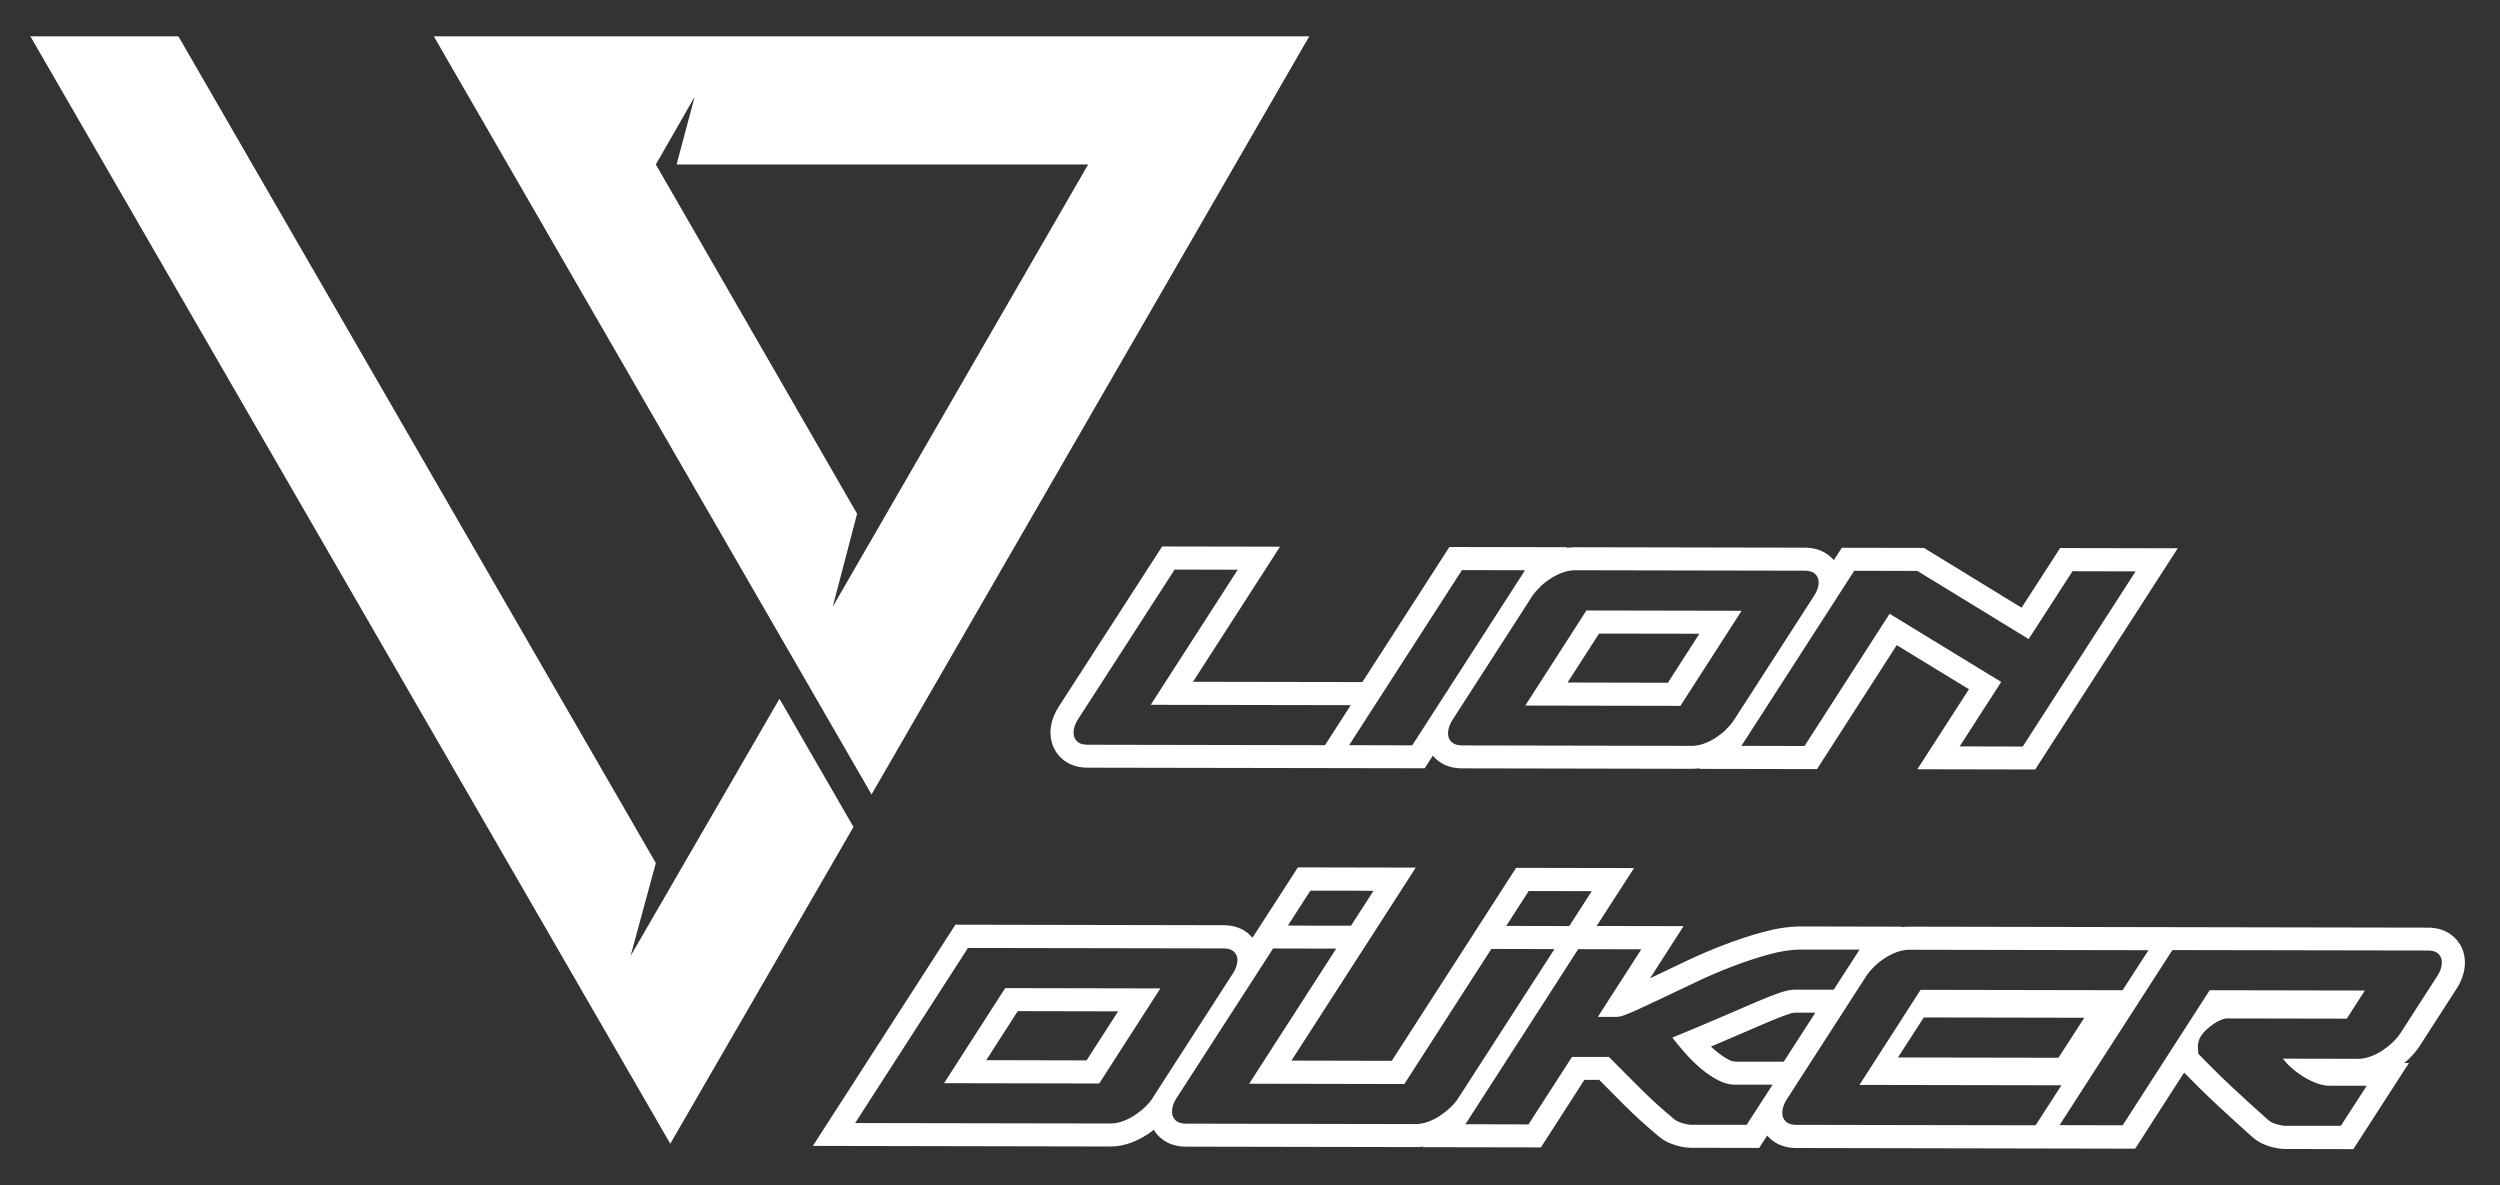
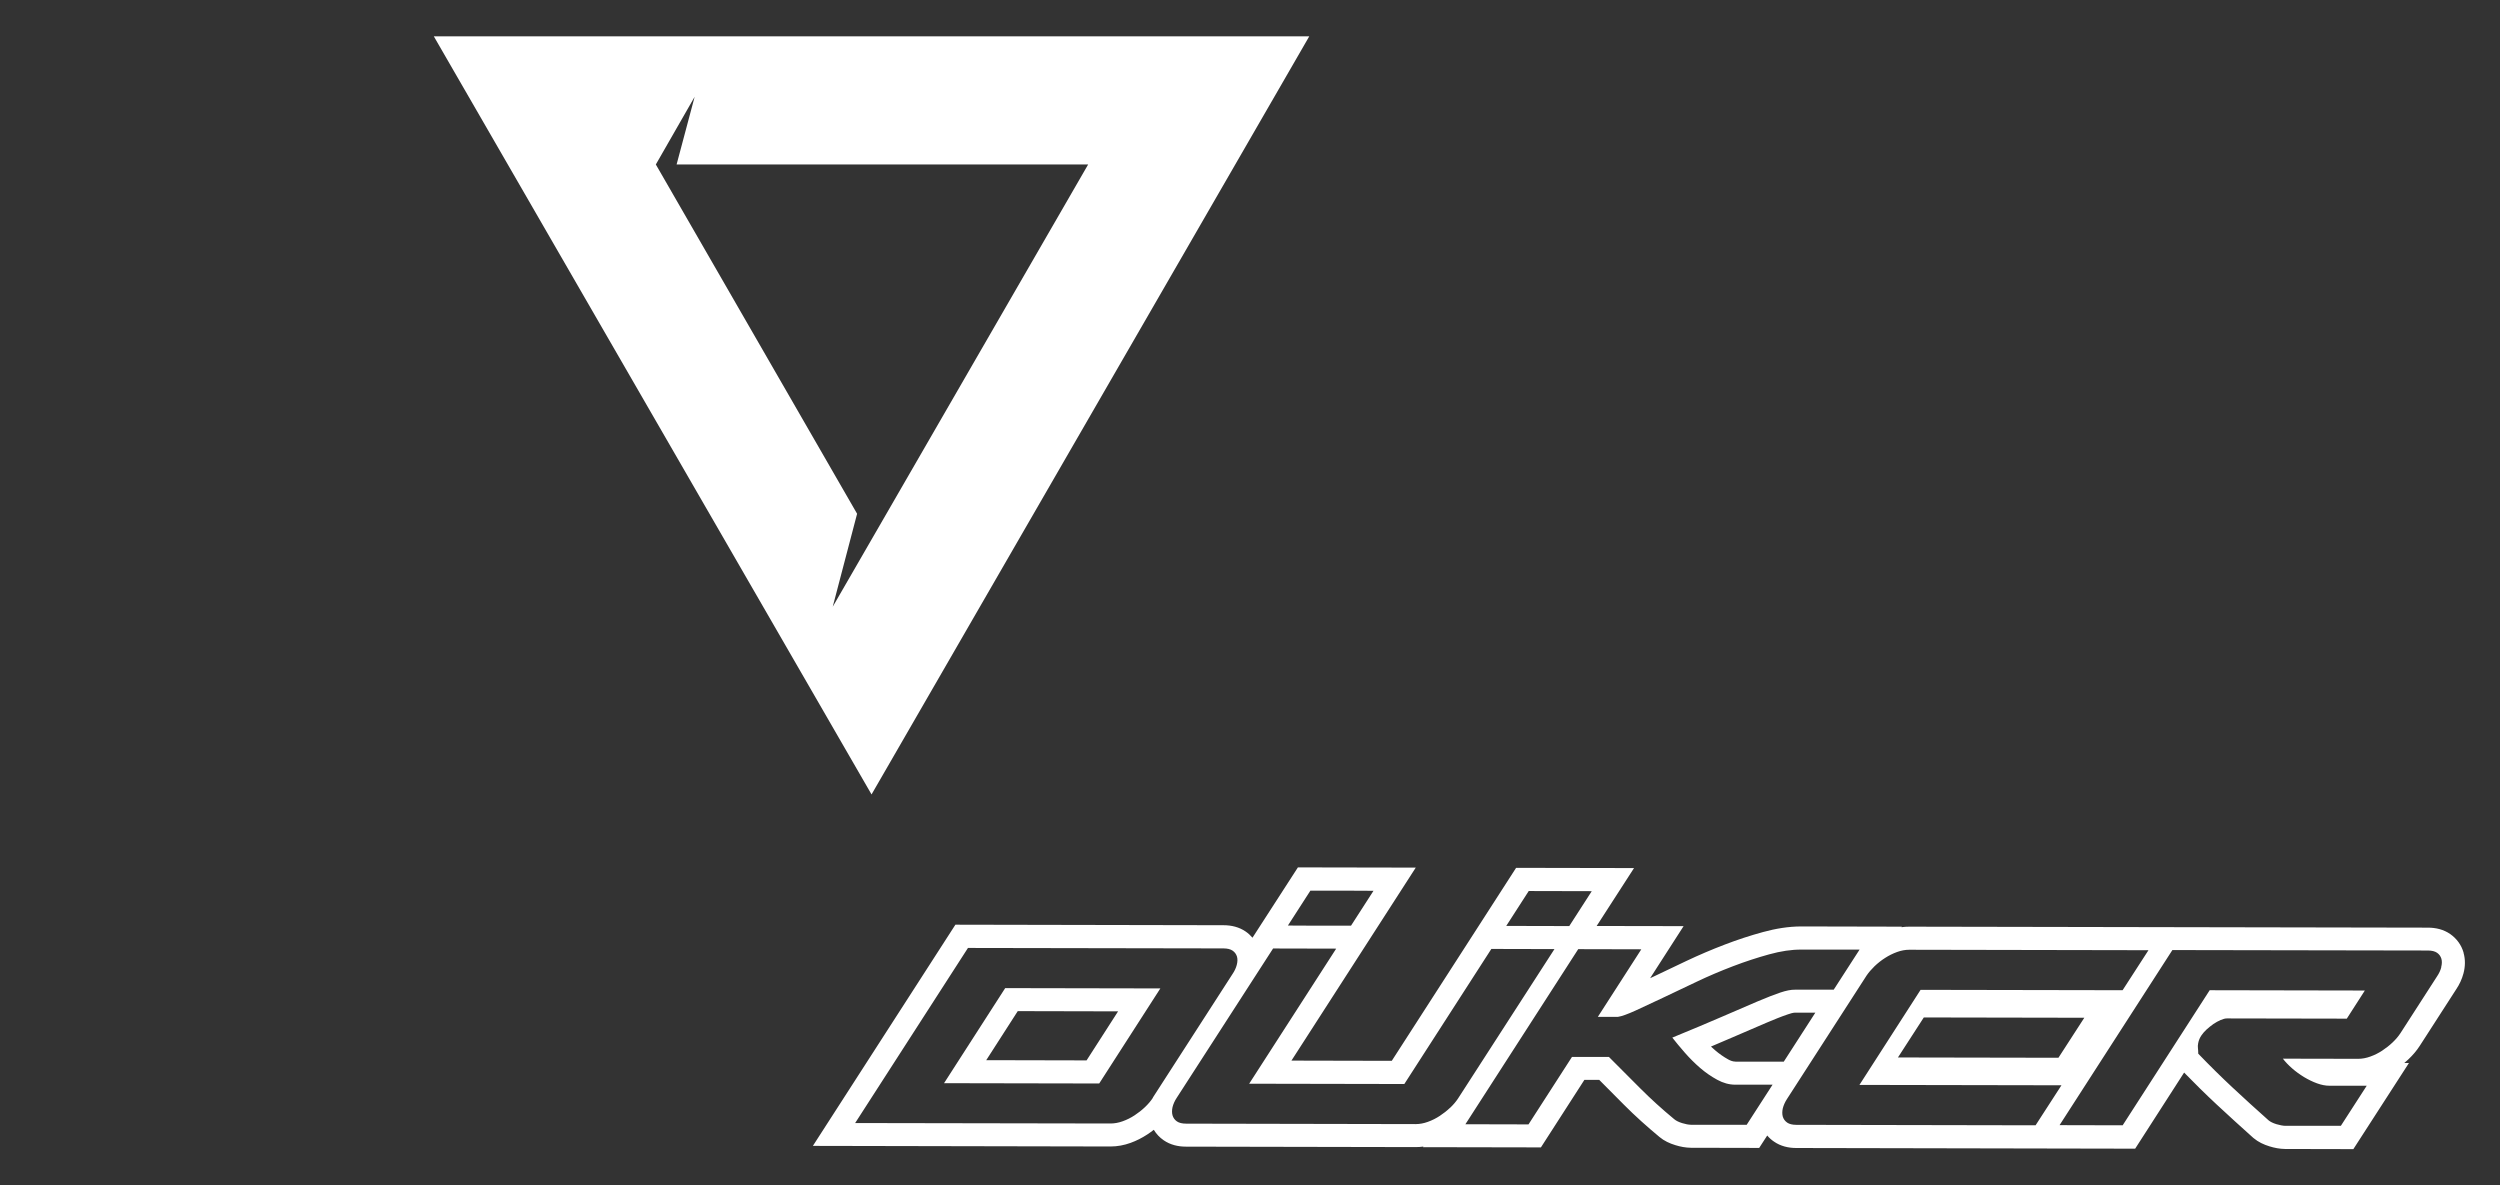
<svg xmlns="http://www.w3.org/2000/svg" id="Ebene_1" viewBox="0 0 332.4 157.6">
  <rect x="0" y="0" width="332.4" height="157.6" fill="#333333" stroke="none" />
  <defs>
    <style>.cls-1{fill:#fff;}</style>
  </defs>
-   <polygon class="cls-1" points="113.48 109.95 103.64 92.91 83.84 127.11 87.2 114.75 23.72 4.83 4.04 4.83 89.12 152.07 113.48 109.95" />
  <path class="cls-1" d="M115.88,105.63L174.08,4.83H57.68l58.2,100.8ZM89.96,21.87h54.72l-33.96,58.8,3.24-12.36-26.76-46.44,5.16-9-2.4,9Z" />
  <path class="cls-1" d="M327.56,126.67c-.29-1.02-.91-1.87-1.78-2.48-.88-.61-1.91-.85-2.97-.85l-68.95-.13c-.35,0-.7.02-1.04.07l.05-.07-13.36-.03c-1.72,0-3.43.29-5.08.74-1.73.47-3.43,1.03-5.1,1.67-1.73.66-3.44,1.39-5.11,2.18-1.49.71-2.98,1.42-4.47,2.13-.12.06-.23.11-.35.16l4.45-6.92-11.56-.02,4.97-7.7-15.68-.03-6.93,10.76h0l-9.6,14.9-13.34-.03,11.57-17.96h0l4.96-7.7-15.67-.03-6.04,9.35c-.26-.3-.56-.58-.89-.81-.88-.61-1.91-.85-2.97-.85l-35.64-.07-18.95,29.41,39.57.08c.92,0,1.82-.17,2.67-.48.78-.28,1.52-.66,2.21-1.11.3-.2.6-.41.88-.63.33.55.77,1.02,1.31,1.39.88.61,1.91.85,2.97.85l30.52.06c.35,0,.7-.02,1.05-.07l-.05.08,15.67.03,5.78-8.98h1.97c1.1,1.11,2.19,2.21,3.29,3.31,1.5,1.51,3.09,2.93,4.73,4.29.61.51,1.34.85,2.1,1.08.67.21,1.36.34,2.07.35l9.08.02,1.07-1.65c.26.31.56.58.9.81.88.61,1.91.85,2.97.85l45.05.09,6.51-10.12c1.41,1.45,2.84,2.86,4.32,4.24,1.6,1.49,3.22,2.96,4.85,4.42l.06.05c.63.53,1.36.87,2.12,1.1.67.21,1.36.34,2.07.35l9.08.02,7.39-11.45h-.62c.19-.16.37-.32.55-.49.57-.54,1.09-1.14,1.52-1.81l4.84-7.51c.42-.62.76-1.34.96-2.1.24-.9.27-1.84.01-2.75ZM203.25,118.47l8.39.02-2.99,4.64-8.38-.02,2.99-4.64ZM174.23,118.42h4.35s4.04.02,4.04.02l-2.99,4.64h-4.3s-4.09-.02-4.09-.02l2.99-4.64ZM153.29,145.96c-.28.43-.63.84-1.05,1.24-.42.4-.89.77-1.38,1.09-.5.33-1.02.59-1.58.79-.55.2-1.09.3-1.62.3l-33.96-.06,15-23.28,33.96.06c.53,0,.94.1,1.23.3.29.2.48.47.58.79.09.33.08.7-.03,1.11-.11.42-.3.82-.58,1.23l-10.58,16.41ZM192.81,147.28c-.42.4-.89.77-1.38,1.09-.5.33-1.02.59-1.58.79-.55.2-1.09.3-1.62.3l-30.52-.06c-.53,0-.94-.1-1.23-.3-.29-.2-.48-.47-.58-.8-.09-.33-.09-.69,0-1.1.1-.4.28-.82.56-1.24l12.81-19.85,8.39.02-11.57,17.96,20.63.04,11.57-17.96,8.39.02-12.81,19.85c-.28.43-.63.84-1.05,1.24ZM232.24,149.55h-7.41c-.33-.01-.72-.08-1.17-.22-.45-.14-.8-.31-1.04-.51-1.65-1.36-3.15-2.73-4.51-4.09-1.36-1.36-2.76-2.76-4.19-4.2h-4.91s-5.78,8.97-5.78,8.97l-8.39-.02,15-23.28,8.39.02-5.78,8.98h2.68c.49-.07,1.26-.35,2.3-.82,1.04-.48,2.25-1.04,3.62-1.69,1.38-.65,2.87-1.36,4.48-2.13,1.61-.77,3.24-1.46,4.89-2.09,1.65-.63,3.25-1.15,4.81-1.58,1.56-.43,2.98-.64,4.27-.63h7.75s-3.44,5.33-3.44,5.33h-5.14c-.53-.01-1.18.12-1.96.38-.78.26-1.79.66-3.03,1.18-1.24.53-2.78,1.19-4.62,1.99-1.84.8-4.08,1.74-6.71,2.82.47.61,1.03,1.27,1.67,2.01.64.73,1.32,1.41,2.04,2.03.72.62,1.48,1.14,2.27,1.57.79.43,1.59.65,2.4.65h4.95s-3.44,5.33-3.44,5.33ZM230.74,141.15c-.33,0-.65-.12-.94-.28-.62-.34-1.2-.75-1.74-1.21-.19-.16-.38-.34-.57-.51.94-.39,1.87-.8,2.81-1.2,1.53-.67,3.06-1.33,4.6-1.98.93-.39,1.86-.78,2.81-1.1.25-.09.7-.23.97-.23h2.69s-4.2,6.52-4.2,6.52h-6.42ZM238.85,149.56c-.53,0-.94-.1-1.23-.3-.29-.2-.48-.47-.58-.79-.09-.33-.09-.69,0-1.1.1-.4.28-.82.56-1.25l10.58-16.41c.27-.4.62-.81,1.05-1.23.43-.41.89-.78,1.41-1.11.51-.33,1.04-.59,1.59-.79.55-.2,1.09-.3,1.62-.3l31.81.06-3.44,5.32-26.86-.05-8.13,12.64,26.86.05-3.44,5.32-31.81-.06ZM277.13,135.32l-3.44,5.32-21.34-.04,3.44-5.32,21.35.04ZM324.59,128.62c-.11.42-.3.82-.58,1.23l-4.84,7.51c-.28.43-.63.84-1.05,1.24-.42.4-.89.77-1.38,1.09-.5.33-1.02.59-1.58.79-.55.2-1.09.3-1.62.3l-10.01-.02c.33.43.74.86,1.23,1.29.49.43,1.02.81,1.59,1.16.57.34,1.14.62,1.72.83.58.21,1.13.32,1.66.32h4.95s-3.44,5.33-3.44,5.33h-7.4c-.33-.01-.72-.09-1.17-.22-.45-.14-.8-.31-1.04-.51-1.7-1.51-3.3-2.97-4.8-4.37-1.5-1.4-3.02-2.9-4.55-4.49,0-.28-.02-.52-.04-.72-.03-.2-.02-.43.03-.68.07-.38.22-.73.45-1.06.17-.25.4-.51.68-.77.29-.26.59-.5.9-.72.31-.21.64-.39.96-.53.33-.14.6-.21.83-.21l15.94.03,2.4-3.74-20.63-.04-11.57,17.96-8.39-.02,15-23.28,33.96.06c.53,0,.94.1,1.23.3.29.2.48.47.58.8.09.33.08.7-.03,1.11Z" />
-   <path class="cls-1" d="M202.8,93.81l20.63.04,8.13-12.64-20.63-.04-8.13,12.64ZM225.95,84.26l-4.19,6.52-13.34-.03,4.19-6.51,13.34.02Z" />
  <path class="cls-1" d="M125.52,144.02l20.63.04,8.13-12.64-20.63-.04-8.13,12.64ZM148.66,134.47l-4.19,6.52-13.34-.03,4.19-6.52,13.34.03Z" />
-   <path class="cls-1" d="M273.9,72.89l-5.11,7.91-12.98-7.95-10.92-.02-1.07,1.65c-.26-.31-.56-.58-.9-.81-.88-.61-1.91-.85-2.97-.85l-30.53-.06c-.37,0-.73.03-1.09.08l.05-.08-15.67-.03-11.57,17.96-22.52-.04,11.57-17.96-15.67-.03-13.72,21.25c-.44.68-.78,1.41-.97,2.19-.21.88-.22,1.78.03,2.65.29,1.02.91,1.87,1.78,2.47.88.61,1.91.85,2.97.85l44.82.08,1.08-1.68c.26.32.57.6.92.84.88.61,1.91.85,2.97.85l30.52.06c.35,0,.7-.02,1.05-.07l-.05.08,15.67.03,10.6-16.48,9.6,5.86-6.86,10.64,15.67.03,18.95-29.41-15.67-.03ZM144.62,99.02c-.53,0-.94-.1-1.23-.3-.29-.2-.48-.47-.58-.8-.09-.33-.09-.69,0-1.1.1-.4.28-.82.56-1.24l12.81-19.85,8.39.02-11.57,17.96,26.6.05-3.43,5.32-31.55-.06ZM187.77,99.1l-8.39-.02,15-23.28,8.39.02-15,23.28ZM229.52,96.99c-.42.4-.89.77-1.38,1.09-.5.33-1.02.59-1.58.79-.55.2-1.09.3-1.62.3l-30.53-.06c-.53,0-.94-.1-1.23-.31-.29-.2-.48-.47-.58-.79-.09-.33-.09-.69,0-1.1.1-.4.28-.82.56-1.25l10.57-16.41c.27-.4.62-.81,1.05-1.23.43-.42.89-.78,1.41-1.11.51-.33,1.04-.59,1.6-.79.55-.2,1.09-.3,1.62-.3l30.53.06c.53,0,.94.1,1.23.3.29.2.48.47.58.79.09.33.08.7-.03,1.11-.11.42-.3.82-.58,1.23l-10.58,16.41c-.28.43-.63.84-1.05,1.24ZM268.95,99.26l-8.39-.02,5.52-8.57-14.84-9.06-11.31,17.58-8.39-.02,15-23.28,8.39.02,14.8,9.06,5.83-9.02,8.39.02-15,23.28Z" />
</svg>